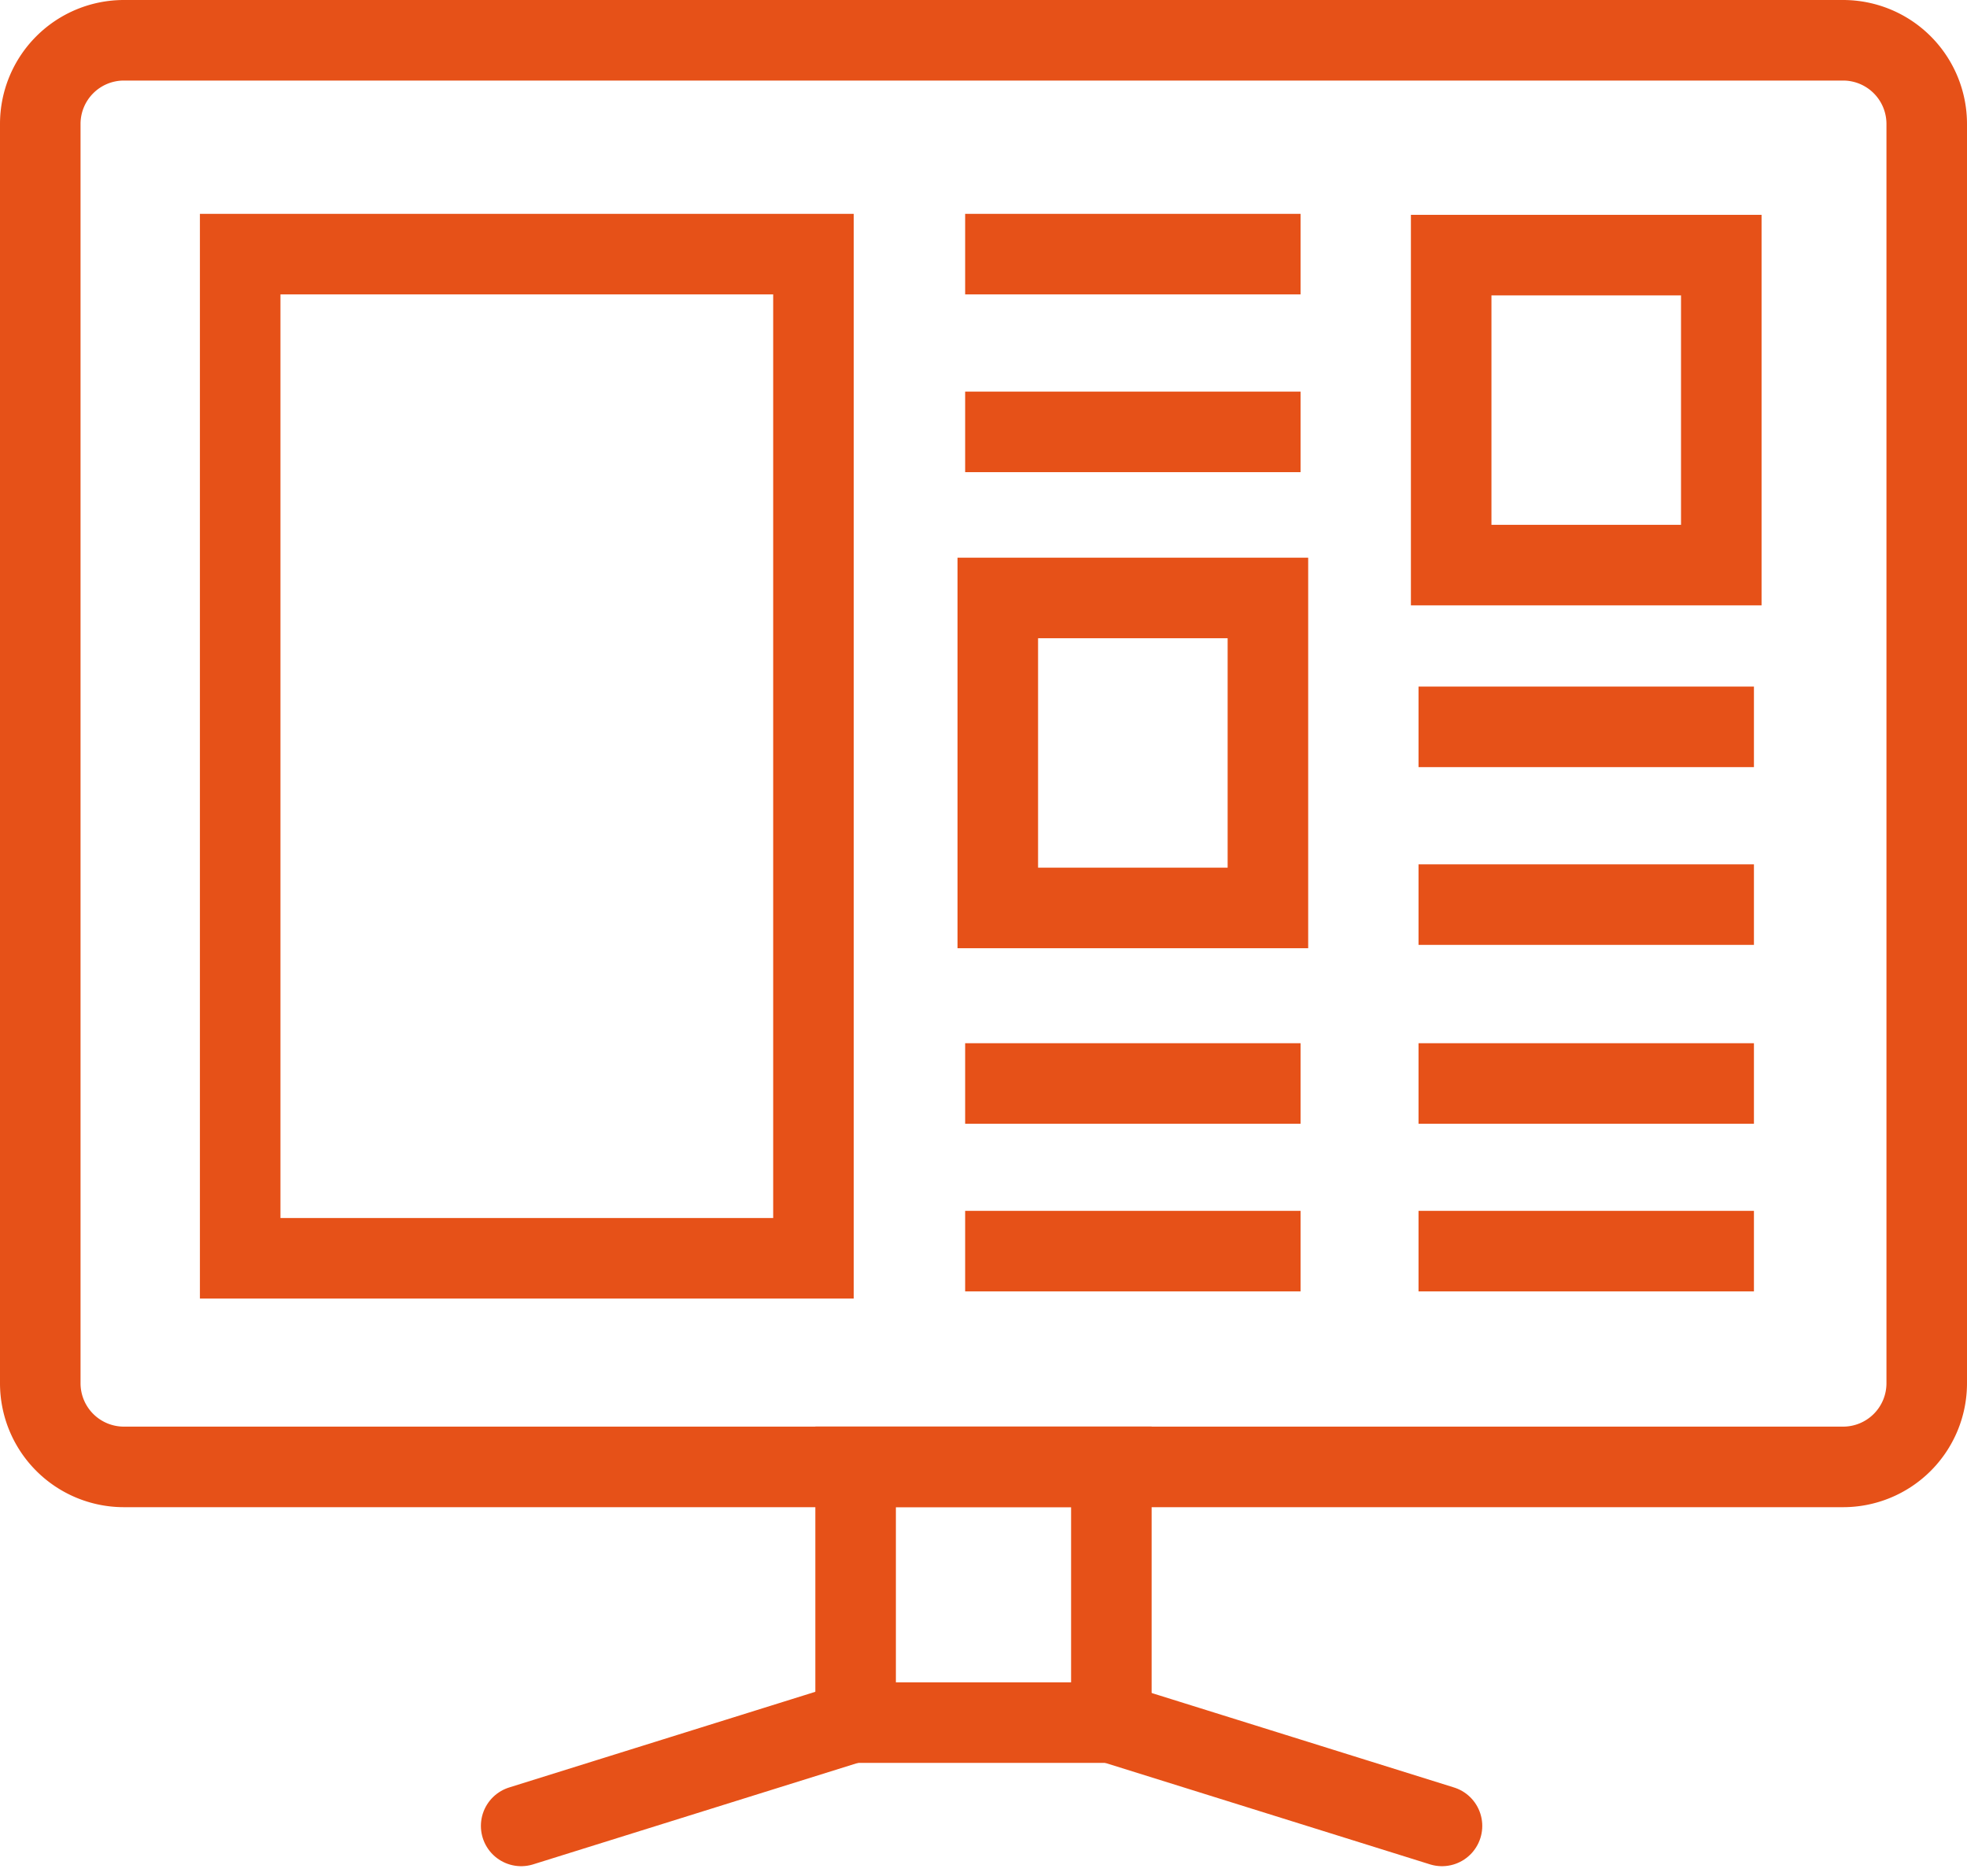
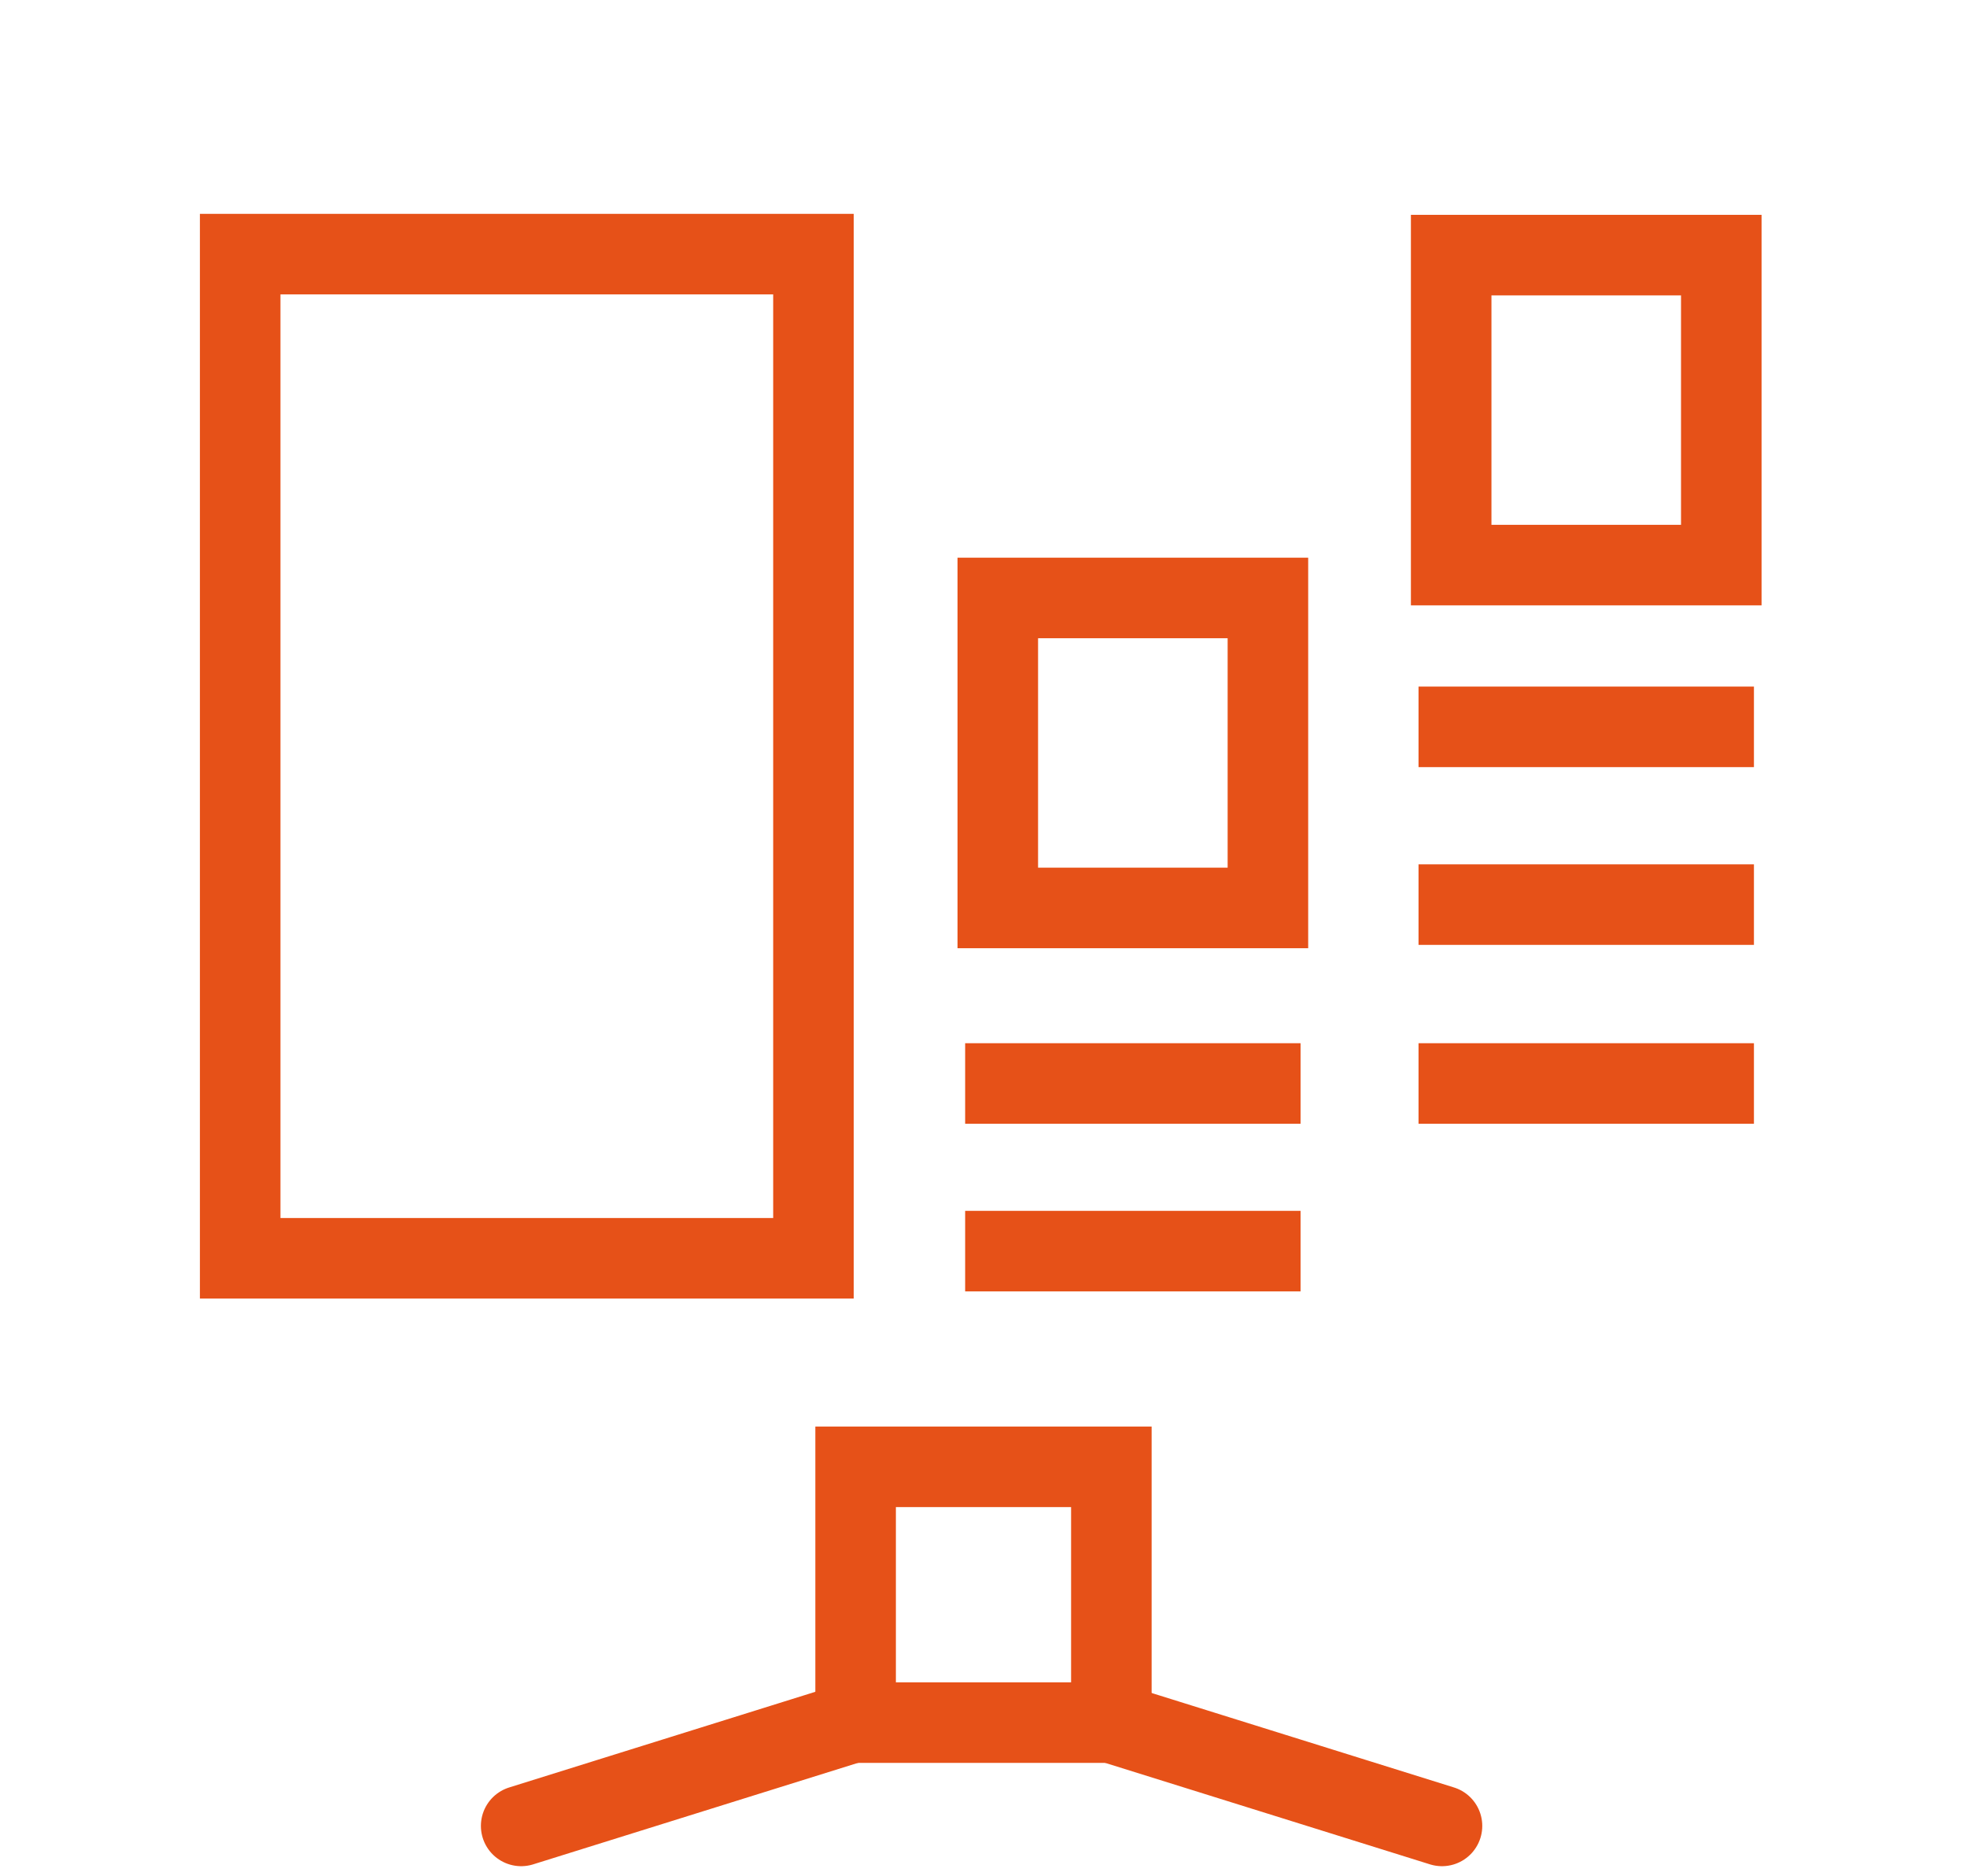
<svg xmlns="http://www.w3.org/2000/svg" width="73.265" height="69.879" viewBox="0 0 73.265 69.879">
  <g id="Grupo_970" data-name="Grupo 970" transform="translate(-232.006 -265.952)">
-     <path id="Caminho_1547" data-name="Caminho 1547" d="M290.97,267.452h9.686a3.116,3.116,0,0,1,3.115,3.115v46.9a3.115,3.115,0,0,1-3.115,3.115H236.621a3.115,3.115,0,0,1-3.115-3.115v-46.9a3.115,3.115,0,0,1,3.115-3.115h55.787" transform="translate(0 0)" fill="none" stroke="#e65118" stroke-miterlimit="10" stroke-width="3" />
    <rect id="Retângulo_368" data-name="Retângulo 368" width="9.526" height="9.526" transform="translate(263.875 320.579)" fill="none" stroke="#e65118" stroke-miterlimit="10" stroke-width="3" />
    <line id="Linha_334" data-name="Linha 334" x2="12.315" y2="3.847" transform="translate(273.401 330.105)" fill="none" stroke="#e65118" stroke-linecap="round" stroke-linejoin="round" stroke-width="3" />
    <line id="Linha_335" data-name="Linha 335" x1="12.315" y2="3.847" transform="translate(251.418 330.105)" fill="none" stroke="#e65118" stroke-linecap="round" stroke-linejoin="round" stroke-width="3" />
-     <path id="Caminho_1548" data-name="Caminho 1548" d="M298.685,277.876" transform="translate(-6.433 -1.029)" fill="none" stroke="#e65118" stroke-miterlimit="10" stroke-width="3" />
    <rect id="Retângulo_369" data-name="Retângulo 369" width="21.353" height="37.397" transform="translate(240.952 275.416)" fill="none" stroke="#e65118" stroke-miterlimit="10" stroke-width="3" />
-     <line id="Linha_336" data-name="Linha 336" x2="12.493" transform="translate(267.955 275.416)" fill="none" stroke="#e65118" stroke-miterlimit="10" stroke-width="3" />
-     <line id="Linha_337" data-name="Linha 337" x2="12.493" transform="translate(267.955 282.036)" fill="none" stroke="#e65118" stroke-miterlimit="10" stroke-width="3" />
    <line id="Linha_338" data-name="Linha 338" x2="12.493" transform="translate(284.842 293.021)" fill="none" stroke="#e65118" stroke-miterlimit="10" stroke-width="3" />
    <line id="Linha_339" data-name="Linha 339" x2="12.493" transform="translate(284.842 299.641)" fill="none" stroke="#e65118" stroke-miterlimit="10" stroke-width="3" />
    <rect id="Retângulo_370" data-name="Retângulo 370" width="10.061" height="11.544" transform="translate(269.171 288.221)" fill="none" stroke="#e65118" stroke-miterlimit="10" stroke-width="3" />
    <rect id="Retângulo_371" data-name="Retângulo 371" width="10.061" height="11.544" transform="translate(286.058 275.453)" fill="none" stroke="#e65118" stroke-miterlimit="10" stroke-width="3" />
    <line id="Linha_340" data-name="Linha 340" x2="12.493" transform="translate(267.955 306.303)" fill="none" stroke="#e65118" stroke-miterlimit="10" stroke-width="3" />
    <line id="Linha_341" data-name="Linha 341" x2="12.493" transform="translate(267.955 312.546)" fill="none" stroke="#e65118" stroke-miterlimit="10" stroke-width="3" />
    <line id="Linha_342" data-name="Linha 342" x2="12.493" transform="translate(284.842 306.303)" fill="none" stroke="#e65118" stroke-miterlimit="10" stroke-width="3" />
-     <line id="Linha_343" data-name="Linha 343" x2="12.493" transform="translate(284.842 312.546)" fill="none" stroke="#e65118" stroke-miterlimit="10" stroke-width="3" />
  </g>
</svg>